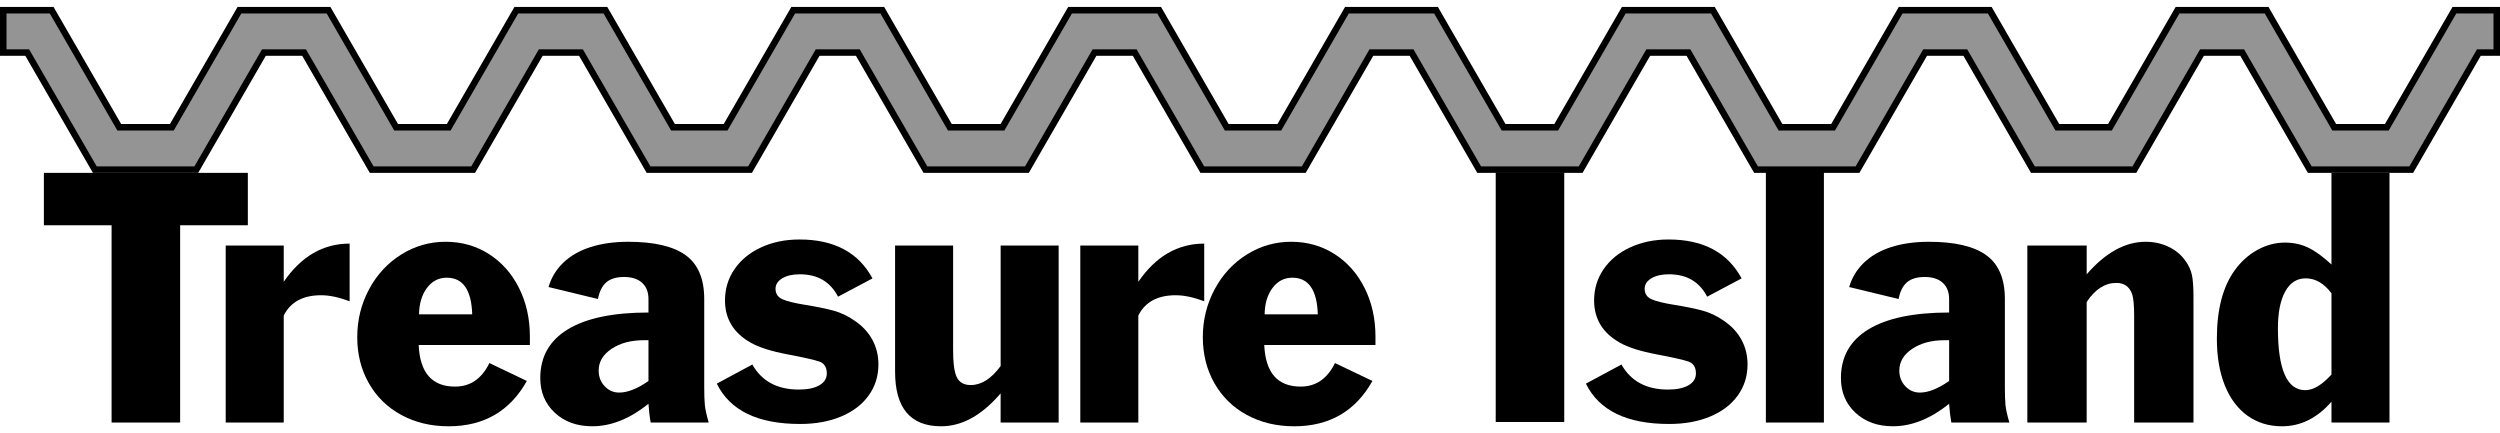
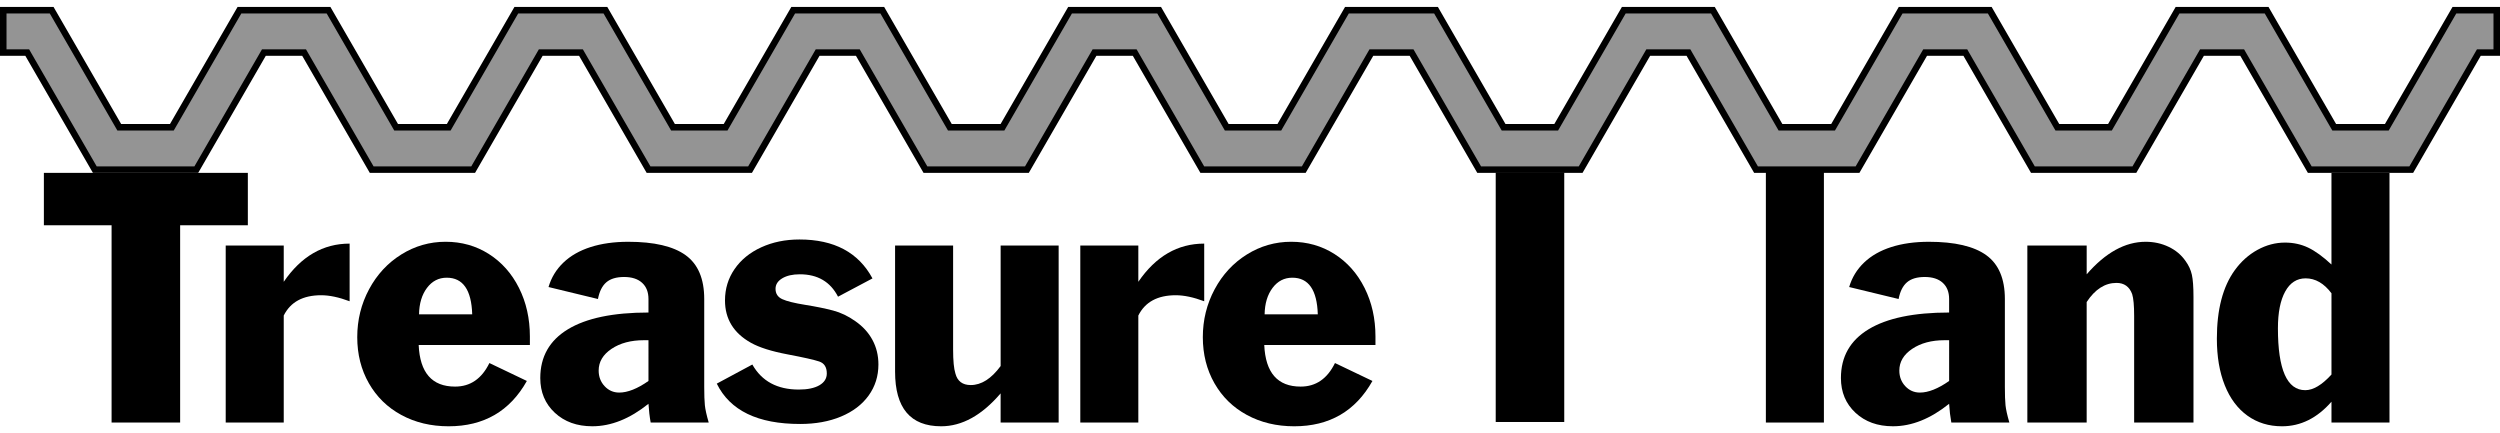
<svg xmlns="http://www.w3.org/2000/svg" version="1.1" id="Layer_1" x="0px" y="0px" width="1534.95px" height="266px" viewBox="0 0 1534.95 266" style="enable-background:new 0 0 1534.95 266;" xml:space="preserve">
  <style type="text/css">
	.st0{fill:#949494;}
</style>
  <g>
    <path d="M68.51,259.43V138.29H26.94v-32.15h125.23v32.15h-41.57v121.13H68.51z" />
    <path d="M138.58,259.43V150.75h35.63v22.27c10.7-15.63,24.18-23.45,40.45-23.45v35.4c-6.58-2.47-12.4-3.7-17.45-3.7   c-11.18,0-18.85,4.15-23,12.46v65.7H138.58z" />
    <path d="M300.48,222.9l23,11c-10.4,18.55-26.41,27.83-48.03,27.83c-10.81,0-20.48-2.31-29.01-6.93   c-8.53-4.62-15.18-11.11-19.95-19.47s-7.15-17.79-7.15-28.31c0-10.58,2.42-20.39,7.27-29.43c4.84-9.03,11.44-16.15,19.78-21.35   c8.34-5.2,17.41-7.8,27.21-7.8c9.84,0,18.69,2.51,26.57,7.52c7.87,5.01,14.04,11.96,18.49,20.84c4.45,8.88,6.68,18.8,6.68,29.76   v5.27h-68.28c0.75,17.02,8.19,25.53,22.33,25.53C288.74,237.38,295.77,232.55,300.48,222.9z M257.28,193h32.65   c-0.45-15-5.67-22.5-15.65-22.5c-4.94,0-8.98,2.09-12.12,6.26C259.02,180.93,257.39,186.34,257.28,193z" />
    <path d="M432.38,183.57v54.03c0,4.9,0.13,8.63,0.39,11.19c0.26,2.56,1.05,6.11,2.36,10.63H399.5c-0.64-3.48-1.08-7.31-1.35-11.5   c-11.45,9.2-22.95,13.8-34.51,13.8c-9.39,0-17.06-2.77-23-8.3s-8.92-12.64-8.92-21.32c0-13.09,5.66-23.07,16.97-29.93   c11.31-6.86,27.8-10.29,49.46-10.29v-8.3c0-4.26-1.31-7.58-3.93-9.96c-2.62-2.38-6.3-3.56-11.05-3.56c-4.71,0-8.34,1.08-10.88,3.25   c-2.54,2.17-4.26,5.59-5.16,10.27l-30.35-7.35c1.72-5.84,4.78-10.85,9.17-15.04c4.39-4.19,9.96-7.36,16.69-9.51   c6.73-2.15,14.42-3.23,23.06-3.23c15.93,0,27.7,2.75,35.29,8.25C428.58,162.2,432.38,171.16,432.38,183.57z M398.15,208.88h-2.81   c-7.97,0-14.59,1.77-19.86,5.3c-5.27,3.54-7.91,7.98-7.91,13.33c0,3.78,1.21,6.98,3.65,9.59c2.43,2.62,5.42,3.93,8.98,3.93   c5.16,0,11.15-2.37,17.95-7.12V208.88z" />
    <path d="M649.99,150.75v108.68h-35.63v-17.9c-11.52,13.46-23.7,20.2-36.52,20.2c-18.85,0-28.28-11.18-28.28-33.55v-77.43h35.63   v63.85c0,6.88,0.47,11.78,1.4,14.7c1.23,4.75,4.38,7.12,9.43,7.12c6.51,0,12.62-3.89,18.35-11.67v-74H649.99z" />
    <path d="M663.28,259.43V150.75h35.63v22.27c10.7-15.63,24.18-23.45,40.45-23.45v35.4c-6.58-2.47-12.4-3.7-17.45-3.7   c-11.18,0-18.85,4.15-23,12.46v65.7H663.28z" />
    <path d="M819.65,222.9l23,11c-10.4,18.55-26.41,27.83-48.03,27.83c-10.81,0-20.48-2.31-29.01-6.93   c-8.53-4.62-15.18-11.11-19.95-19.47s-7.15-17.79-7.15-28.31c0-10.58,2.42-20.39,7.27-29.43c4.84-9.03,11.44-16.15,19.78-21.35   c8.34-5.2,17.41-7.8,27.21-7.8c9.84,0,18.69,2.51,26.57,7.52c7.87,5.01,14.04,11.96,18.49,20.84s6.68,18.8,6.68,29.76v5.27h-68.28   c0.75,17.02,8.19,25.53,22.33,25.53C807.91,237.38,814.94,232.55,819.65,222.9z M776.45,193h32.65c-0.45-15-5.67-22.5-15.65-22.5   c-4.94,0-8.98,2.09-12.12,6.26C778.19,180.93,776.56,186.34,776.45,193z" />
    <path d="M918.34,259.09V105.81h42.08v153.28H918.34z" />
-     <path d="M973.71,235.54l21.83-11.73c5.8,10.25,15.3,15.37,28.5,15.37c5.42,0,9.65-0.88,12.68-2.64c3.03-1.76,4.54-4.17,4.54-7.24   c0-3.85-1.55-6.3-4.66-7.35c-3.11-1.05-9.59-2.51-19.47-4.38c-9.88-1.87-17.38-4.25-22.5-7.13c-10.59-5.95-15.88-14.61-15.88-25.98   c0-7.14,1.96-13.57,5.89-19.27c3.93-5.7,9.39-10.16,16.38-13.35c6.99-3.2,14.81-4.8,23.45-4.8c21.32,0,36.26,7.97,44.83,23.9   l-21.15,11.22c-4.71-9.16-12.53-13.75-23.45-13.75c-4.45,0-8.05,0.82-10.8,2.47c-2.75,1.65-4.12,3.8-4.12,6.45   c0,2.96,1.38,5.07,4.12,6.34c2.75,1.27,7.46,2.44,14.14,3.51c6.68,1.07,12.37,2.23,17.08,3.48c4.71,1.25,9.24,3.41,13.58,6.48   c4.6,3.18,8.13,7.03,10.58,11.56c2.45,4.53,3.67,9.56,3.67,15.09c0,7.14-2,13.49-6,19.05c-4,5.55-9.65,9.86-16.94,12.9   c-7.29,3.05-15.65,4.57-25.08,4.57C998.9,260.34,981.83,252.08,973.71,235.54z" />
    <path d="M440.09,235.54l21.83-11.73c5.8,10.25,15.3,15.37,28.5,15.37c5.42,0,9.65-0.88,12.68-2.64c3.03-1.76,4.54-4.17,4.54-7.24   c0-3.85-1.55-6.3-4.66-7.35c-3.11-1.05-9.59-2.51-19.47-4.38c-9.88-1.87-17.38-4.25-22.5-7.13c-10.59-5.95-15.88-14.61-15.88-25.98   c0-7.14,1.96-13.57,5.89-19.27c3.93-5.7,9.39-10.16,16.38-13.35c6.99-3.2,14.81-4.8,23.45-4.8c21.32,0,36.26,7.97,44.83,23.9   l-21.15,11.22c-4.71-9.16-12.53-13.75-23.45-13.75c-4.45,0-8.05,0.82-10.8,2.47c-2.75,1.65-4.12,3.8-4.12,6.45   c0,2.96,1.38,5.07,4.12,6.34c2.75,1.27,7.46,2.44,14.14,3.51c6.68,1.07,12.37,2.23,17.08,3.48c4.71,1.25,9.24,3.41,13.58,6.48   c4.6,3.18,8.13,7.03,10.58,11.56c2.45,4.53,3.67,9.56,3.67,15.09c0,7.14-2,13.49-6,19.05c-4,5.55-9.65,9.86-16.94,12.9   c-7.29,3.05-15.65,4.57-25.08,4.57C465.28,260.34,448.21,252.08,440.09,235.54z" />
    <path d="M1084.21,259.43V105.47h35.63v153.96H1084.21z" />
    <path d="M1230.95,183.57v54.03c0,4.9,0.13,8.63,0.39,11.19c0.26,2.56,1.05,6.11,2.36,10.63h-35.63c-0.64-3.48-1.09-7.31-1.35-11.5   c-11.45,9.2-22.95,13.8-34.51,13.8c-9.39,0-17.06-2.77-23-8.3s-8.92-12.64-8.92-21.32c0-13.09,5.66-23.07,16.97-29.93   c11.31-6.86,27.8-10.29,49.46-10.29v-8.3c0-4.26-1.31-7.58-3.93-9.96c-2.62-2.38-6.3-3.56-11.05-3.56c-4.71,0-8.34,1.08-10.88,3.25   c-2.54,2.17-4.26,5.59-5.16,10.27l-30.35-7.35c1.72-5.84,4.78-10.85,9.17-15.04c4.39-4.19,9.96-7.36,16.69-9.51   c6.73-2.15,14.42-3.23,23.06-3.23c15.93,0,27.7,2.75,35.29,8.25C1227.15,162.2,1230.95,171.16,1230.95,183.57z M1196.73,208.88   h-2.81c-7.97,0-14.59,1.77-19.86,5.3c-5.27,3.54-7.91,7.98-7.91,13.33c0,3.78,1.21,6.98,3.65,9.59s5.42,3.93,8.98,3.93   c5.16,0,11.15-2.37,17.95-7.12V208.88z" />
    <path d="M1244.75,259.43V150.75h36.43v17.67c11.55-13.32,23.62-19.97,36.2-19.97c5.09,0,9.79,1.03,14.11,3.09   c4.32,2.06,7.76,4.94,10.33,8.64c1.95,2.66,3.26,5.48,3.93,8.47c0.67,2.99,1,7.52,1,13.58v77.2h-36.43v-65.48   c0-6.28-0.4-10.74-1.21-13.35c-1.68-4.6-4.9-6.9-9.64-6.9c-7.04,0-13.14,3.91-18.3,11.73v74H1244.75z" />
    <polygon points="1534.95,4.27 1505.8,4.27 1488.48,34.27 1464.3,76.15 1434.32,76.15 1410.14,34.27 1392.82,4.27 1335.81,4.27    1318.49,34.27 1294.31,76.15 1264.33,76.15 1240.15,34.27 1222.83,4.27 1165.81,4.27 1148.49,34.27 1124.32,76.15 1094.34,76.15    1070.16,34.27 1052.84,4.27 995.82,4.27 978.5,34.27 954.32,76.15 924.34,76.15 900.16,34.27 882.84,4.27 825.83,4.27    808.51,34.27 784.33,76.15 754.35,76.15 730.17,34.27 712.85,4.27 655.84,4.27 638.52,34.27 614.34,76.15 584.36,76.15    560.18,34.27 542.86,4.27 485.85,4.27 468.53,34.27 444.35,76.15 414.37,76.15 390.19,34.27 372.87,4.27 315.85,4.27 298.53,34.27    274.35,76.15 244.37,76.15 220.19,34.27 202.87,4.27 145.86,4.27 128.54,34.27 104.36,76.15 74.38,76.15 50.2,34.27 32.88,4.27    0,4.27 0,34.27 15.56,34.27 39.74,76.15 57.06,106.15 121.68,106.15 139,76.15 163.18,34.27 185.55,34.27 209.73,76.15    227.05,106.15 291.67,106.15 308.99,76.15 333.17,34.27 355.55,34.27 379.72,76.15 397.04,106.15 461.67,106.15 478.99,76.15    503.17,34.27 525.54,34.27 549.72,76.15 567.04,106.15 631.66,106.15 648.98,76.15 673.16,34.27 695.53,34.27 719.71,76.15    737.03,106.15 801.65,106.15 818.97,76.15 843.15,34.27 865.52,34.27 889.7,76.15 907.02,106.15 971.64,106.15 988.96,76.15    1013.14,34.27 1035.52,34.27 1059.69,76.15 1077.01,106.15 1141.64,106.15 1158.96,76.15 1183.14,34.27 1205.51,34.27    1229.69,76.15 1247.01,106.15 1311.63,106.15 1328.95,76.15 1353.13,34.27 1375.5,34.27 1399.68,76.15 1417,106.15 1481.62,106.15    1498.94,76.15 1523.12,34.27 1534.95,34.27 1534.95,4.27  " />
    <path d="M1431.48,259.44v-12.79c-8.8,10.06-18.92,15.08-30.38,15.08c-8.09,0-15.15-2.17-21.2-6.51   c-6.05-4.34-10.69-10.56-13.93-18.66s-4.86-17.64-4.86-28.63c0-17.91,3.67-31.94,11.01-42.06c3.86-5.33,8.5-9.48,13.92-12.46   c5.43-2.98,11.06-4.47,16.9-4.47c5.13,0,9.85,1.02,14.18,3.07c4.32,2.05,9.11,5.51,14.35,10.39v-56.25h35.63v153.29H1431.48z    M1431.48,180.06c-4.6-6.11-9.89-9.16-15.88-9.16c-5.39,0-9.57,2.7-12.54,8.1c-2.97,5.4-4.46,12.92-4.46,22.57   c0,25.33,5.59,37.99,16.78,37.99c4.9,0,10.27-3.2,16.1-9.61V180.06z" />
    <polyline class="st0" points="1530.95,8.27 1530.95,30.27 1523.12,30.27 1520.81,30.27 1519.66,32.27 1495.48,74.15    1479.31,102.15 1419.31,102.15 1403.14,74.15 1378.96,32.27 1377.81,30.27 1375.5,30.27 1353.13,30.27 1350.82,30.27    1349.67,32.27 1325.49,74.15 1309.32,102.15 1249.32,102.15 1233.15,74.15 1208.97,32.27 1207.82,30.27 1205.51,30.27    1183.14,30.27 1180.83,30.27 1179.68,32.27 1155.5,74.15 1139.33,102.15 1079.32,102.15 1063.15,74.15 1038.98,32.27    1037.83,30.27 1035.52,30.27 1013.14,30.27 1010.83,30.27 1009.68,32.27 985.5,74.15 969.33,102.15 909.33,102.15 893.16,74.15    868.98,32.27 867.83,30.27 865.52,30.27 843.15,30.27 840.84,30.27 839.69,32.27 815.51,74.15 799.34,102.15 739.34,102.15    723.17,74.15 698.99,32.27 697.84,30.27 695.53,30.27 673.16,30.27 670.85,30.27 669.7,32.27 645.52,74.15 629.35,102.15    569.35,102.15 553.18,74.15 529,32.27 527.85,30.27 525.54,30.27 503.17,30.27 500.86,30.27 499.71,32.27 475.53,74.15    459.36,102.15 399.35,102.15 383.18,74.15 359.01,32.27 357.86,30.27 355.55,30.27 333.17,30.27 330.86,30.27 329.71,32.27    305.53,74.15 289.36,102.15 229.36,102.15 213.19,74.15 189.01,32.27 187.86,30.27 185.55,30.27 163.18,30.27 160.87,30.27    159.72,32.27 135.54,74.15 119.37,102.15 59.37,102.15 43.2,74.15 19.02,32.27 17.87,30.27 15.56,30.27 4,30.27 4,8.27 30.57,8.27    46.74,36.27 70.92,78.15 72.07,80.15 74.38,80.15 104.36,80.15 106.67,80.15 107.82,78.15 132,36.27 148.17,8.27 200.56,8.27    216.73,36.27 240.91,78.15 242.06,80.15 244.37,80.15 274.35,80.15 276.66,80.15 277.81,78.15 301.99,36.27 318.16,8.27    370.56,8.27 386.73,36.27 410.91,78.15 412.06,80.15 414.37,80.15 444.35,80.15 446.66,80.15 447.81,78.15 471.99,36.27    488.16,8.27 540.55,8.27 556.72,36.27 580.9,78.15 582.05,80.15 584.36,80.15 614.34,80.15 616.65,80.15 617.8,78.15 641.98,36.27    658.15,8.27 710.54,8.27 726.71,36.27 750.89,78.15 752.04,80.15 754.35,80.15 784.33,80.15 786.64,80.15 787.79,78.15    811.97,36.27 828.14,8.27 880.53,8.27 896.7,36.27 920.88,78.15 922.03,80.15 924.34,80.15 954.32,80.15 956.63,80.15    957.78,78.15 981.96,36.27 998.13,8.27 1050.53,8.27 1066.7,36.27 1090.88,78.15 1092.03,80.15 1094.34,80.15 1124.32,80.15    1126.63,80.15 1127.78,78.15 1151.95,36.27 1168.12,8.27 1220.52,8.27 1236.69,36.27 1260.87,78.15 1262.02,80.15 1264.33,80.15    1294.31,80.15 1296.62,80.15 1297.77,78.15 1321.95,36.27 1338.12,8.27 1390.51,8.27 1406.68,36.27 1430.86,78.15 1432.01,80.15    1434.32,80.15 1464.3,80.15 1466.61,80.15 1467.76,78.15 1491.94,36.27 1508.11,8.27 1530.95,8.27  " />
  </g>
</svg>